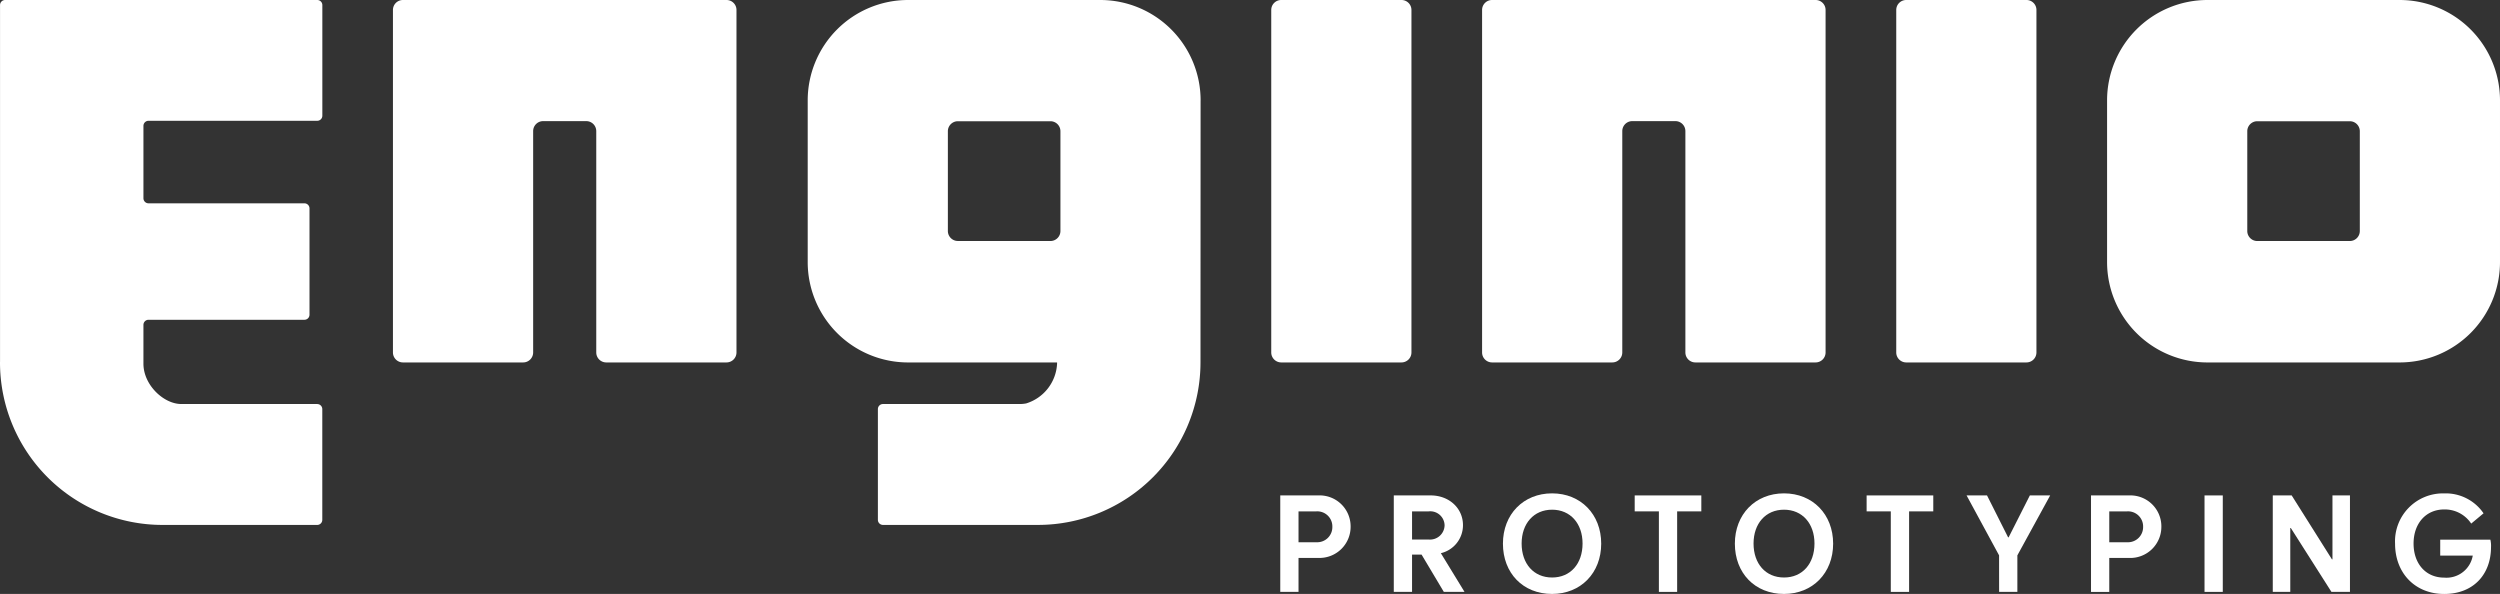
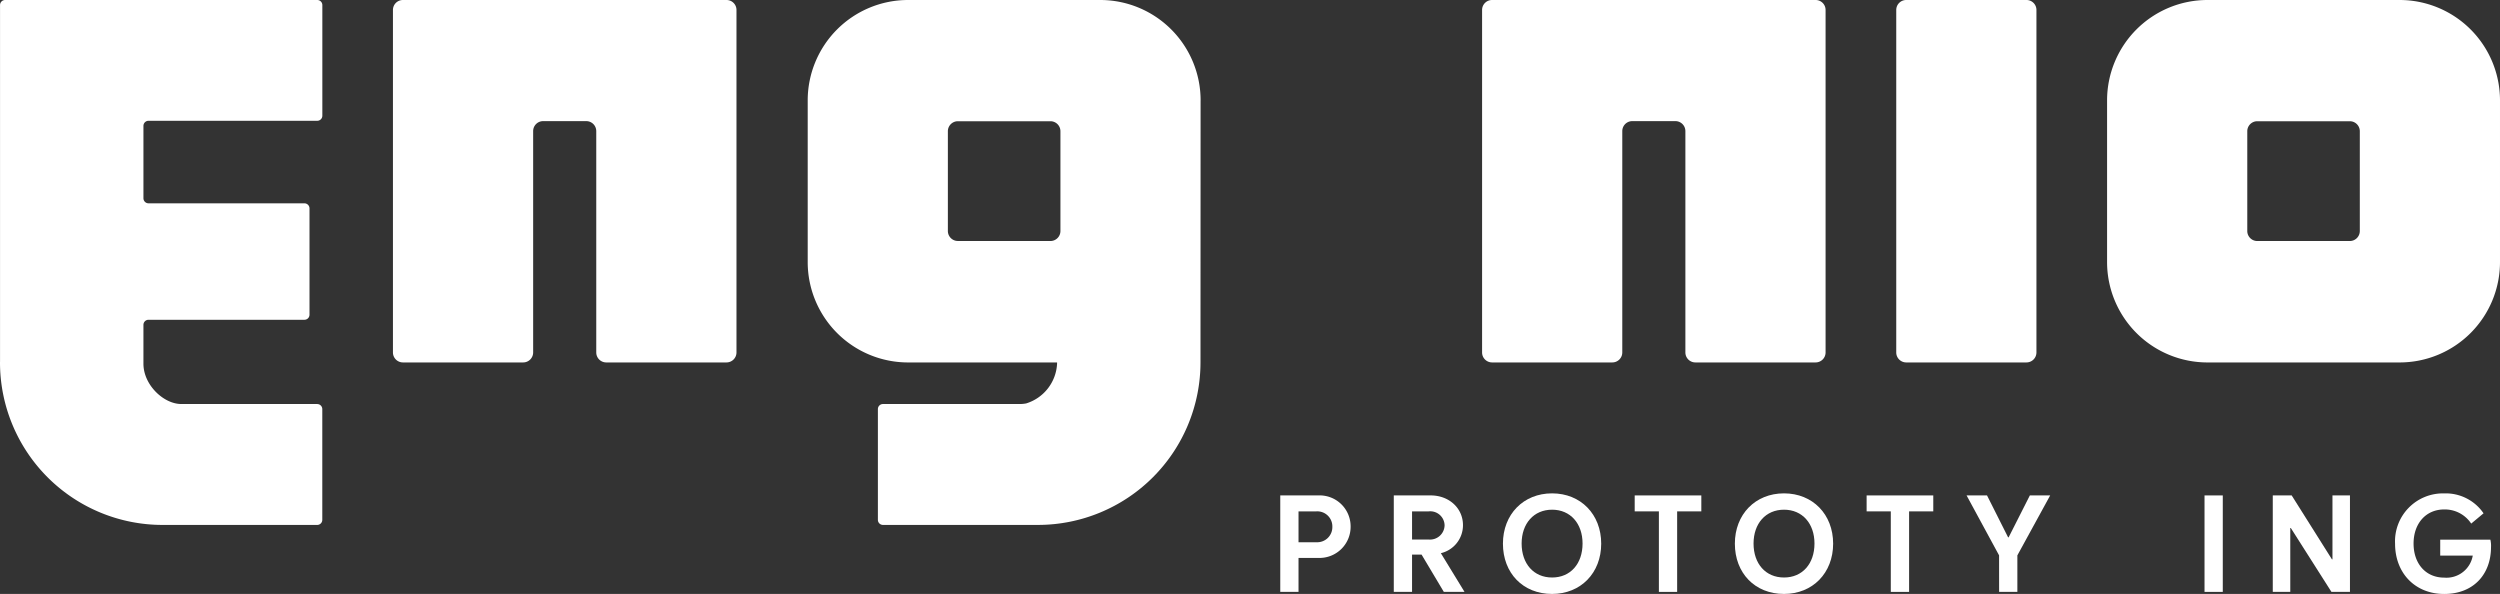
<svg xmlns="http://www.w3.org/2000/svg" width="426.721" height="101.38" viewBox="0 0 426.721 101.38">
  <rect x="0" y="0" width="426.721" height="101.38" fill="#333333" stroke="none" />
  <defs>
    <clipPath id="clip-path">
      <rect id="Rectangle_4" data-name="Rectangle 4" width="426.721" height="101.38" transform="translate(0 0)" fill="none" />
    </clipPath>
  </defs>
  <g id="Group_7" data-name="Group 7" transform="translate(0 0)" clip-path="url(#clip-path)">
    <path id="Path_2" data-name="Path 2" d="M54.143,68.961h-23.2c-2.993,0-6.46-3.241-6.46-6.882V55.45a.868.868,0,0,1,.868-.868h26.61a.868.868,0,0,0,.868-.868V35.573a.868.868,0,0,0-.868-.868H25.352a.868.868,0,0,1-.868-.868V21.483a.868.868,0,0,1,.868-.866h28.8a.868.868,0,0,0,.868-.868V.866A.866.866,0,0,0,54.149,0H.874A.866.866,0,0,0,.006.866V61.725c0,.039-.006.072-.006.11A27.75,27.75,0,0,0,27.744,89.6h26.4a.868.868,0,0,0,.868-.866v-18.9a.868.868,0,0,0-.868-.868" transform="translate(0 0)" fill="#fff" />
    <path id="Path_3" data-name="Path 3" d="M36.392,61.864H56.914a1.706,1.706,0,0,0,1.705-1.705V22.38a1.706,1.706,0,0,1,1.705-1.705h7.359A1.706,1.706,0,0,1,69.39,22.38V60.159A1.706,1.706,0,0,0,71.1,61.864h20.52a1.706,1.706,0,0,0,1.705-1.705V1.705A1.7,1.7,0,0,0,91.615,0H36.392a1.7,1.7,0,0,0-1.705,1.705V60.159a1.706,1.706,0,0,0,1.705,1.705" transform="translate(32.384 0)" fill="#fff" />
-     <path id="Path_4" data-name="Path 4" d="M113.923,61.864h20.52a1.706,1.706,0,0,0,1.706-1.705V1.705A1.7,1.7,0,0,0,134.443,0h-20.52a1.7,1.7,0,0,0-1.705,1.705V60.159a1.706,1.706,0,0,0,1.705,1.705" transform="translate(104.769 0)" fill="#fff" />
    <path id="Path_5" data-name="Path 5" d="M132.535,61.864h20.52a1.706,1.706,0,0,0,1.705-1.705V22.38a1.706,1.706,0,0,1,1.705-1.705h7.361a1.706,1.706,0,0,1,1.705,1.705V60.159a1.706,1.706,0,0,0,1.705,1.705h20.52a1.706,1.706,0,0,0,1.705-1.705V1.705A1.7,1.7,0,0,0,187.758,0H132.535a1.7,1.7,0,0,0-1.705,1.705V60.159a1.706,1.706,0,0,0,1.705,1.705" transform="translate(122.145 0)" fill="#fff" />
    <path id="Path_6" data-name="Path 6" d="M169.094,61.864h20.52a1.706,1.706,0,0,0,1.705-1.705V1.705A1.7,1.7,0,0,0,189.614,0h-20.52a1.7,1.7,0,0,0-1.705,1.705V60.159a1.706,1.706,0,0,0,1.705,1.705" transform="translate(156.278 0)" fill="#fff" />
    <path id="Path_7" data-name="Path 7" d="M138.365,17.14A17.139,17.139,0,0,0,121.227,0H88.437A17.139,17.139,0,0,0,71.3,17.14V44.728A17.137,17.137,0,0,0,88.437,61.866h25.427v.211a7.487,7.487,0,0,1-5.283,6.785,6.448,6.448,0,0,1-.934.1l-23.5,0a.868.868,0,0,0-.868.868v18.9a.868.868,0,0,0,.868.868H110.6a27.752,27.752,0,0,0,27.744-27.765c0-.041.017-44.7.017-44.7m-41.43,24a1.707,1.707,0,0,1-1.707-1.707V22.4a1.707,1.707,0,0,1,1.707-1.707h15.8a1.708,1.708,0,0,1,1.707,1.707V39.432a1.708,1.708,0,0,1-1.707,1.707Z" transform="translate(66.566 0)" fill="#fff" />
    <path id="Path_8" data-name="Path 8" d="M235.929,0h-32.79A17.139,17.139,0,0,0,186,17.14V44.728a17.137,17.137,0,0,0,17.138,17.138h32.79a17.137,17.137,0,0,0,17.138-17.138V17.14A17.139,17.139,0,0,0,235.929,0m-6.791,39.432a1.707,1.707,0,0,1-1.707,1.707H211.637a1.707,1.707,0,0,1-1.707-1.707V22.4a1.707,1.707,0,0,1,1.707-1.707h15.794a1.707,1.707,0,0,1,1.707,1.707Z" transform="translate(173.654 0)" fill="#fff" />
    <path id="Path_9" data-name="Path 9" d="M125.022,49.047A5.312,5.312,0,0,1,119.49,54.4h-3.359v5.8h-3.117V43.733h6.476a5.289,5.289,0,0,1,5.532,5.314m-3.117.044a2.572,2.572,0,0,0-2.723-2.636h-3.051v5.269h3.051a2.584,2.584,0,0,0,2.723-2.634" transform="translate(105.512 40.83)" fill="#fff" />
    <path id="Path_10" data-name="Path 10" d="M127.776,53.831h-1.624V60.2h-3.117V43.732h6.28c3.2,0,5.53,2.218,5.53,5.074a4.9,4.9,0,0,1-3.776,4.786l4.039,6.607h-3.533Zm3.931-4.983a2.445,2.445,0,0,0-2.7-2.392h-2.854v4.807h2.854a2.487,2.487,0,0,0,2.7-2.415" transform="translate(114.868 40.829)" fill="#fff" />
    <path id="Path_11" data-name="Path 11" d="M132.67,52.136c0-5.006,3.492-8.585,8.388-8.585s8.386,3.579,8.386,8.585-3.49,8.583-8.386,8.583c-4.983,0-8.388-3.579-8.388-8.583m13.591-.023c0-3.4-2.065-5.774-5.2-5.774s-5.2,2.371-5.2,5.774c0,3.448,2.063,5.8,5.2,5.8s5.2-2.347,5.2-5.8" transform="translate(123.863 40.66)" fill="#fff" />
    <path id="Path_12" data-name="Path 12" d="M148.43,46.455H144.3V43.733h11.374v2.723h-4.128V60.2H148.43Z" transform="translate(134.723 40.83)" fill="#fff" />
    <path id="Path_13" data-name="Path 13" d="M153.144,52.136c0-5.006,3.49-8.585,8.386-8.585s8.388,3.579,8.388,8.585-3.492,8.583-8.388,8.583c-4.983,0-8.386-3.579-8.386-8.583m13.589-.023c0-3.4-2.063-5.774-5.2-5.774s-5.2,2.371-5.2,5.774c0,3.448,2.063,5.8,5.2,5.8s5.2-2.347,5.2-5.8" transform="translate(142.978 40.66)" fill="#fff" />
    <path id="Path_14" data-name="Path 14" d="M168.9,46.455h-4.128V43.733H176.15v2.723h-4.128V60.2H168.9Z" transform="translate(153.838 40.83)" fill="#fff" />
    <path id="Path_15" data-name="Path 15" d="M179.148,53.964,173.6,43.733h3.49l3.6,7.158h.087l3.624-7.158h3.469l-5.6,10.231V60.2h-3.117Z" transform="translate(162.072 40.83)" fill="#fff" />
-     <path id="Path_16" data-name="Path 16" d="M196.591,49.047a5.312,5.312,0,0,1-5.532,5.358H187.7v5.8h-3.117V43.733h6.478a5.289,5.289,0,0,1,5.532,5.314m-3.117.044a2.572,2.572,0,0,0-2.723-2.636H187.7v5.269h3.053a2.584,2.584,0,0,0,2.723-2.634" transform="translate(172.328 40.83)" fill="#fff" />
    <rect id="Rectangle_3" data-name="Rectangle 3" width="3.117" height="16.467" transform="translate(376.286 84.563)" fill="#fff" />
    <path id="Path_17" data-name="Path 17" d="M210.641,60.2,203.7,49.288h-.087V60.2h-2.987V43.733h3.227l6.872,10.911h.089V43.733H213.8V60.2Z" transform="translate(187.311 40.83)" fill="#fff" />
    <path id="Path_18" data-name="Path 18" d="M219.128,51.455h8.562a4.706,4.706,0,0,1,.108,1.3c-.019,4.654-3.028,7.968-7.99,7.968-4.983,0-8.386-3.579-8.386-8.583a8.182,8.182,0,0,1,8.386-8.583,7.808,7.808,0,0,1,6.717,3.4l-2.108,1.754a5.406,5.406,0,0,0-4.61-2.415c-3.119,0-5.227,2.394-5.227,5.818,0,3.448,2.086,5.818,5.227,5.818a4.551,4.551,0,0,0,4.875-3.753h-5.555Z" transform="translate(197.389 40.661)" fill="#fff" />
  </g>
</svg>